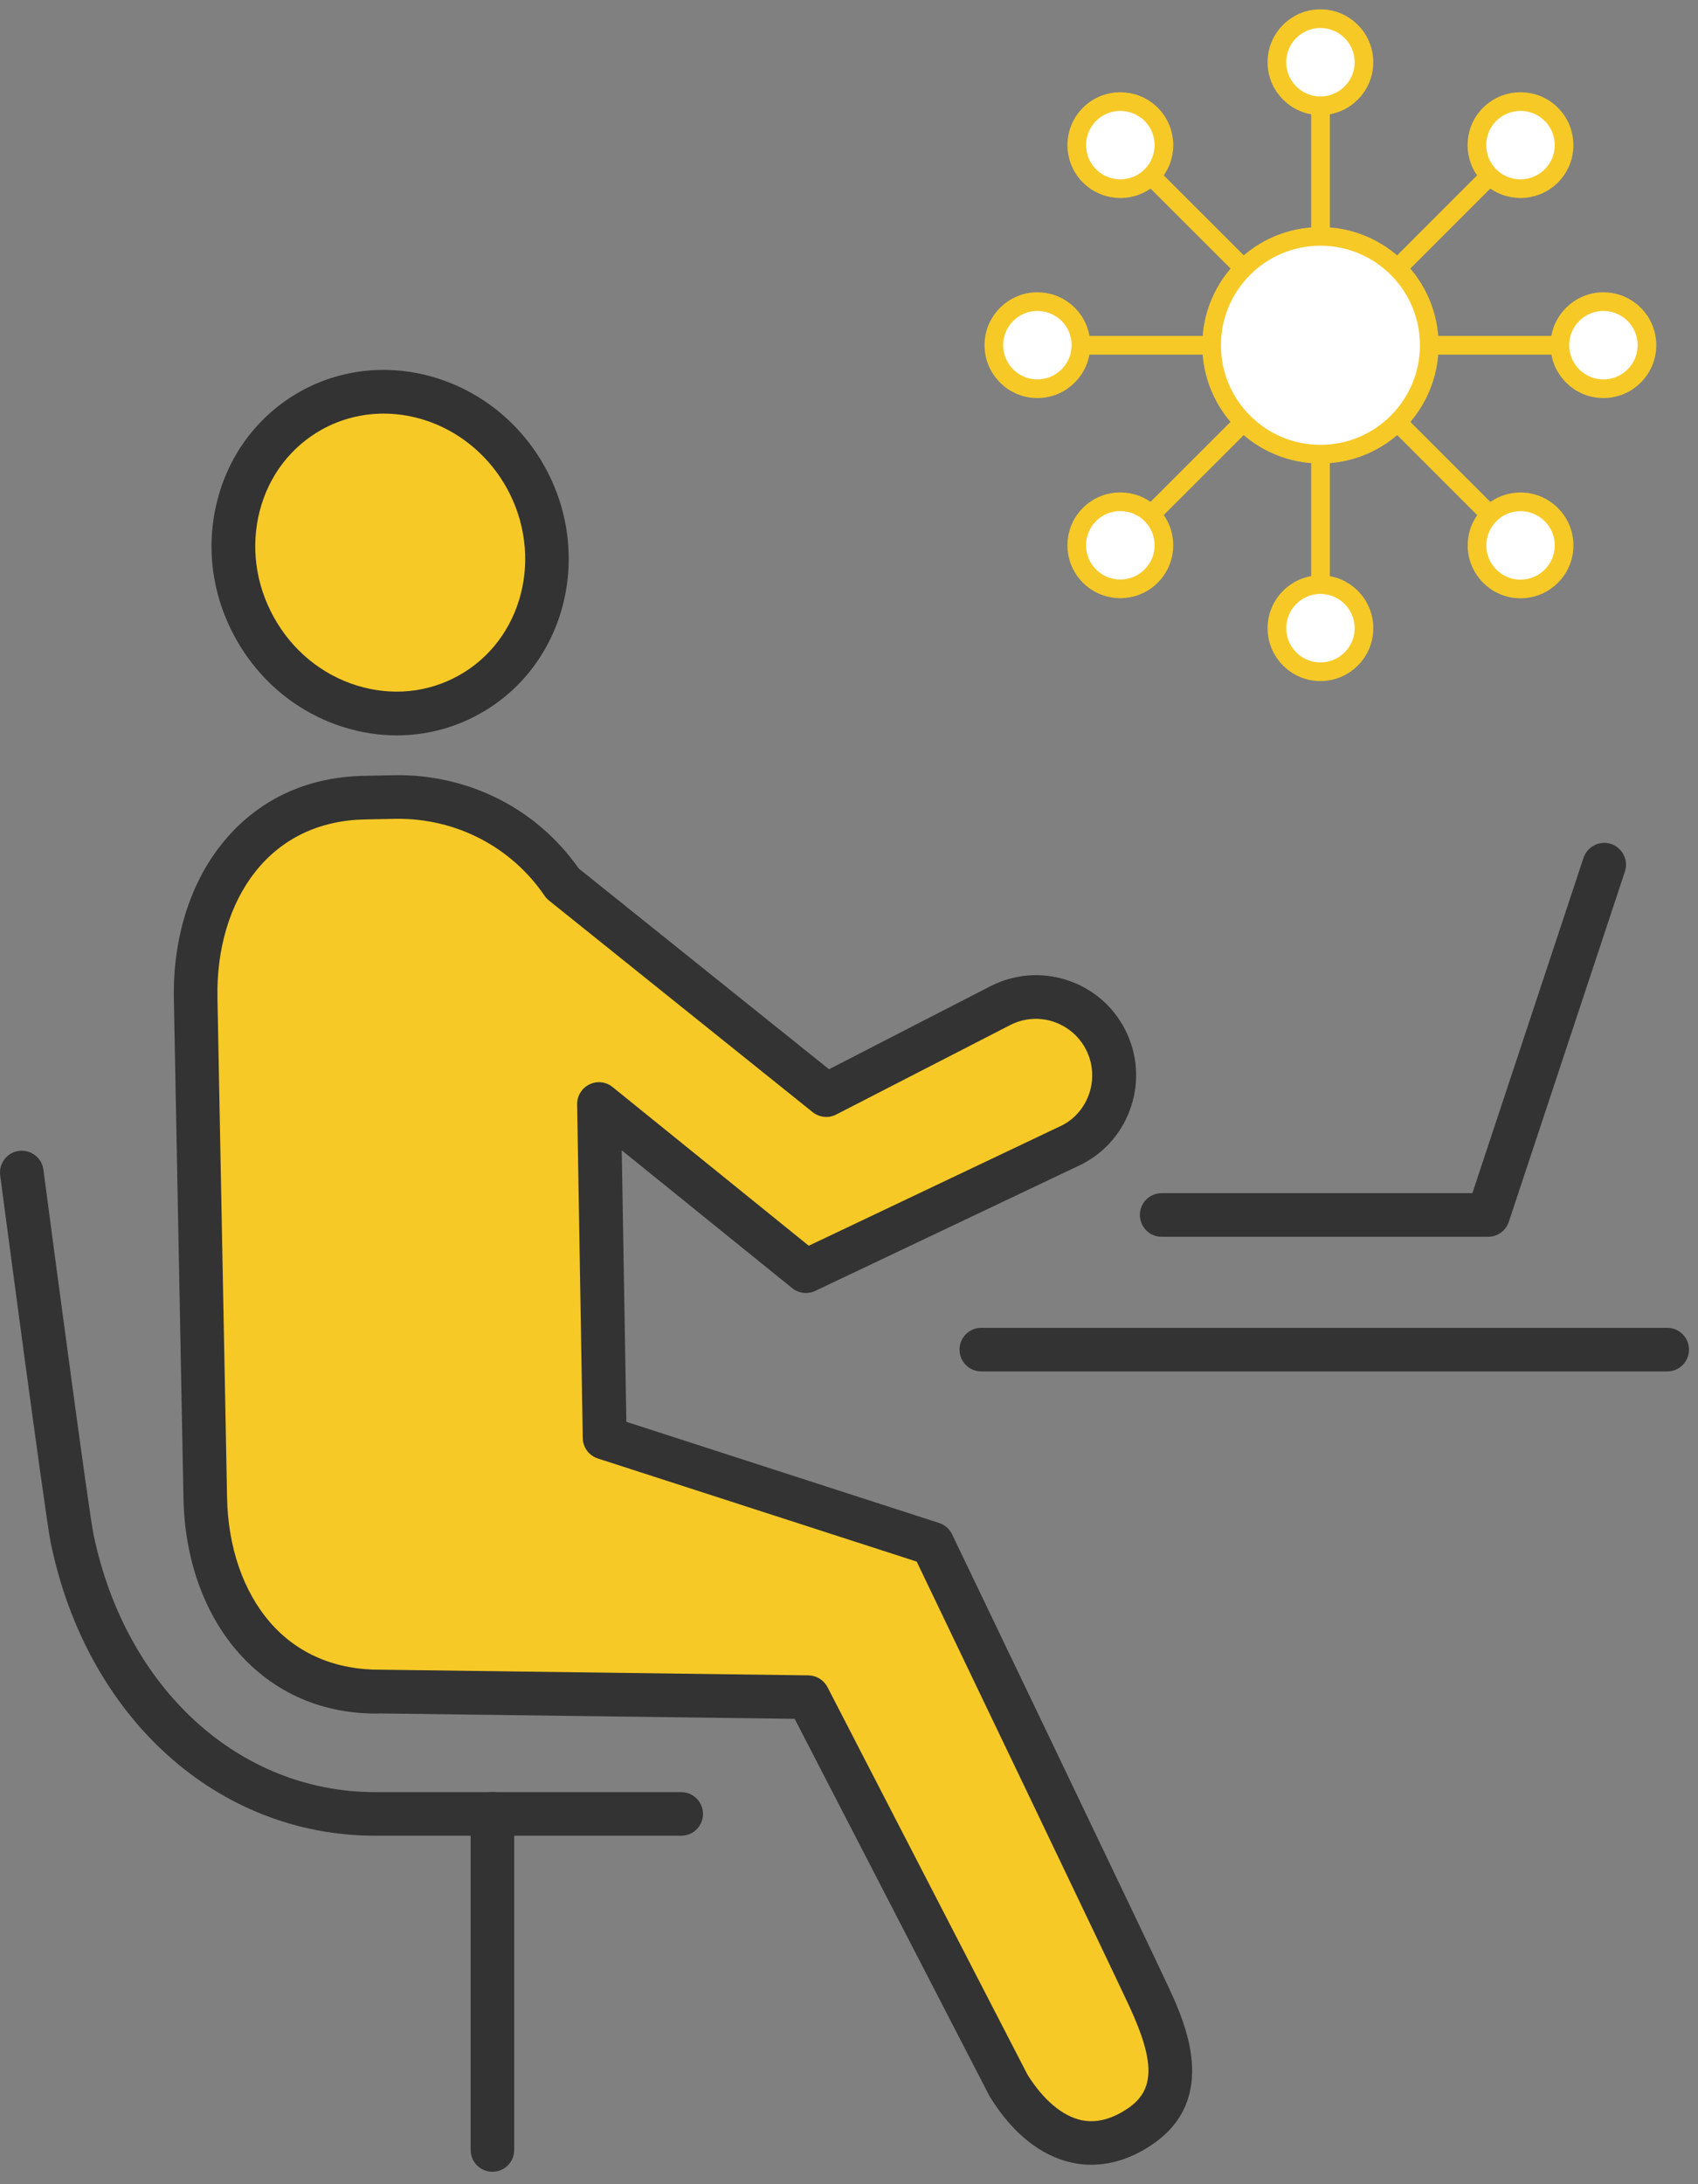
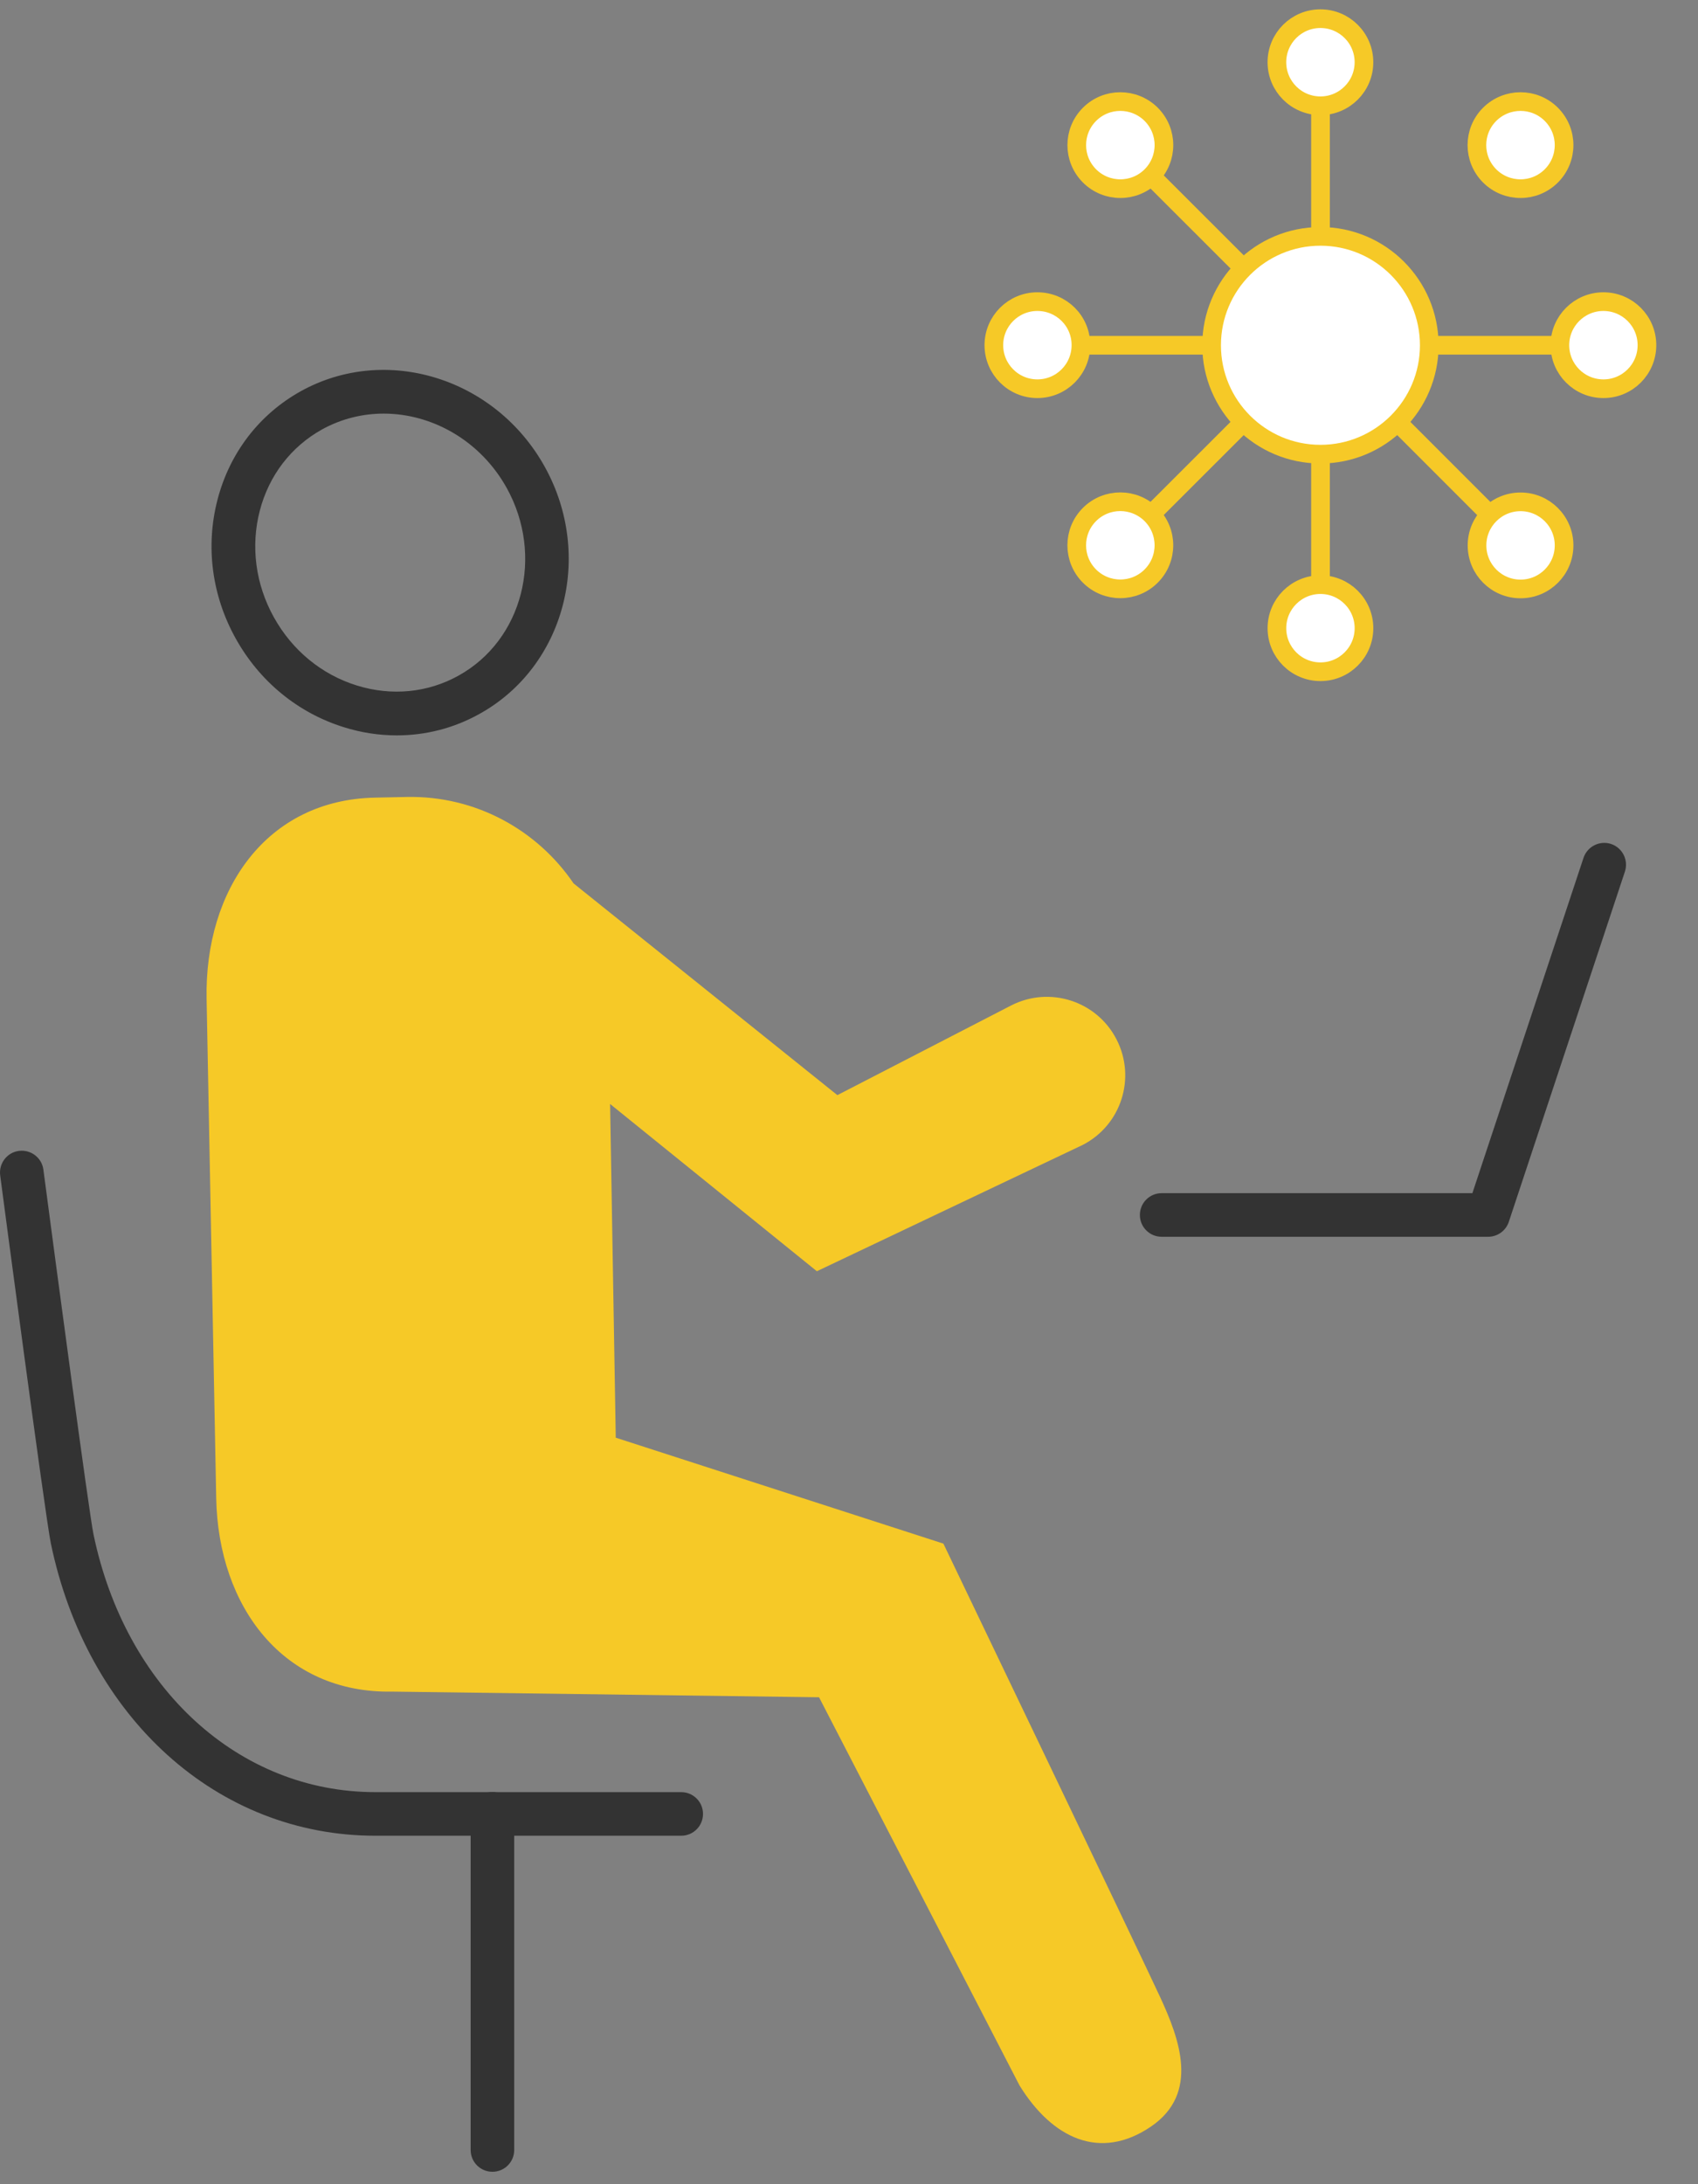
<svg xmlns="http://www.w3.org/2000/svg" width="91" height="117" viewBox="0 0 91 117" fill="none">
  <rect x="0" y="0" width="91" height="117" fill="#808080" stroke="none" />
  <path d="M62.175 106.978C61.131 104.718 50.559 82.687 50.559 82.687L33 77.012L32.697 59.137L43.778 68.096L58.026 61.329C60.087 60.271 60.898 57.743 59.84 55.682C58.782 53.614 56.247 52.803 54.186 53.861L44.877 58.663L30.739 47.321C28.802 44.471 25.505 42.616 21.802 42.691L20.112 42.726C14.28 42.836 10.962 47.658 11.072 53.497L11.587 80.248C11.697 86.08 15.193 90.724 21.033 90.614L43.895 90.917L54.639 111.711C56.384 114.535 58.947 115.778 61.688 113.91C64.291 112.13 63.22 109.238 62.175 106.978Z" fill="#F6C927" />
-   <path d="M25.332 37.006C29.342 34.779 30.7 29.564 28.364 25.358C26.029 21.152 20.884 19.547 16.874 21.774C12.863 24.001 11.506 29.216 13.841 33.422C16.177 37.629 21.322 39.233 25.332 37.006Z" fill="#F6C927" />
-   <path d="M58.484 115.958C58.141 115.958 57.798 115.924 57.461 115.848C55.778 115.491 54.253 114.268 53.051 112.317C53.037 112.29 53.023 112.269 53.009 112.242L42.588 92.072L20.426 91.784C17.335 91.866 14.635 90.684 12.691 88.424C10.912 86.357 9.895 83.465 9.833 80.27L9.318 53.519C9.256 50.325 10.156 47.385 11.86 45.241C13.721 42.892 16.359 41.621 19.499 41.559L21.189 41.525C25.111 41.477 28.766 43.311 31.012 46.519L44.429 57.277L53.071 52.832C54.349 52.18 55.798 52.056 57.166 52.496C58.533 52.935 59.645 53.877 60.298 55.154C61.645 57.785 60.607 61.021 57.976 62.367L43.694 69.148C43.289 69.34 42.808 69.285 42.458 69.004L33.321 61.619L33.568 76.162L50.33 81.582C50.632 81.678 50.887 81.898 51.024 82.187C51.457 83.087 61.61 104.245 62.648 106.492C63.465 108.264 65.382 112.407 61.755 114.873C60.697 115.594 59.584 115.958 58.484 115.958ZM55.063 111.129C55.908 112.482 56.932 113.348 57.949 113.568C58.746 113.739 59.577 113.526 60.442 112.942C61.892 111.96 61.913 110.476 60.525 107.474C59.577 105.427 50.646 86.81 49.128 83.65L32.043 78.127C31.569 77.976 31.239 77.536 31.232 77.034L30.93 59.159C30.923 58.706 31.177 58.287 31.59 58.088C31.995 57.889 32.483 57.943 32.833 58.232L43.344 66.73L56.925 60.279C58.375 59.53 58.959 57.703 58.203 56.226C57.832 55.505 57.207 54.976 56.437 54.722C55.668 54.474 54.844 54.543 54.129 54.914L44.814 59.702C44.402 59.915 43.907 59.86 43.55 59.572L29.419 48.236C29.329 48.161 29.247 48.078 29.185 47.982C27.385 45.344 24.424 43.826 21.23 43.861L19.54 43.895C17.122 43.943 15.095 44.912 13.687 46.691C12.32 48.415 11.599 50.82 11.654 53.471L12.169 80.222C12.217 82.867 13.034 85.237 14.463 86.892C15.94 88.603 18.008 89.462 20.426 89.441L43.323 89.743C43.756 89.75 44.147 89.991 44.347 90.375L55.063 111.129Z" fill="#333333" />
  <path d="M36.509 98.334H20.117C11.661 98.334 4.667 92.035 2.723 82.664C2.421 81.201 0.106 63.704 0.01 62.962C-0.073 62.323 0.374 61.732 1.013 61.65C1.652 61.567 2.242 62.014 2.325 62.653C2.991 67.702 4.771 81.043 5.011 82.19C6.728 90.448 12.801 95.999 20.117 95.999H36.509C37.154 95.999 37.676 96.521 37.676 97.166C37.676 97.812 37.154 98.334 36.509 98.334Z" fill="#333333" />
  <path d="M26.39 116.335C25.745 116.335 25.223 115.813 25.223 115.167V97.161C25.223 96.516 25.745 95.993 26.39 95.993C27.036 95.993 27.558 96.516 27.558 97.161V115.167C27.558 115.813 27.036 116.335 26.39 116.335Z" fill="#333333" />
-   <path d="M89.351 73.463H52.591C51.945 73.463 51.423 72.941 51.423 72.295C51.423 71.65 51.945 71.127 52.591 71.127H89.351C89.996 71.127 90.518 71.65 90.518 72.295C90.518 72.941 89.996 73.463 89.351 73.463Z" fill="#333333" />
  <path d="M79.754 66.25H62.257C61.611 66.25 61.089 65.728 61.089 65.082C61.089 64.436 61.611 63.914 62.257 63.914H78.909L84.865 45.95C85.071 45.339 85.731 45.009 86.342 45.208C86.953 45.414 87.283 46.074 87.084 46.685L80.86 65.453C80.702 65.927 80.255 66.25 79.754 66.25Z" fill="#333333" />
  <path d="M21.265 39.392C20.317 39.392 19.362 39.248 18.421 38.952C15.962 38.183 13.908 36.5 12.63 34.198C11.352 31.904 11.009 29.266 11.655 26.772C12.307 24.258 13.894 22.197 16.113 20.96C20.681 18.425 26.548 20.239 29.193 25C31.838 29.76 30.271 35.703 25.703 38.238C24.329 39.007 22.811 39.392 21.265 39.392ZM20.564 22.156C19.431 22.156 18.297 22.43 17.253 23.007C15.598 23.928 14.409 25.474 13.921 27.363C13.427 29.273 13.695 31.299 14.677 33.065C15.66 34.837 17.24 36.136 19.122 36.719C20.984 37.297 22.921 37.111 24.576 36.19C28.018 34.281 29.172 29.767 27.153 26.133C25.744 23.605 23.161 22.156 20.564 22.156Z" fill="#333333" />
  <path d="M70.766 12.662C67.546 12.662 64.933 15.275 64.933 18.495C64.933 21.715 67.546 24.328 70.766 24.328C73.986 24.328 76.598 21.715 76.598 18.495C76.598 15.275 73.986 12.662 70.766 12.662Z" fill="white" stroke="#F6C927" stroke-miterlimit="10" />
  <path d="M55.596 16.157C54.308 16.157 53.263 17.202 53.263 18.49C53.263 19.778 54.308 20.823 55.596 20.823C56.884 20.823 57.929 19.778 57.929 18.49C57.935 17.202 56.89 16.157 55.596 16.157Z" fill="white" stroke="#F6C927" stroke-miterlimit="10" />
  <path d="M57.935 18.495H64.934" stroke="#F6C927" stroke-miterlimit="10" />
  <path d="M58.388 27.56C57.477 28.471 57.477 29.948 58.388 30.859C59.299 31.77 60.782 31.77 61.693 30.859C62.605 29.948 62.605 28.471 61.693 27.56C60.776 26.649 59.299 26.649 58.388 27.56Z" fill="white" stroke="#F6C927" stroke-miterlimit="10" />
  <path d="M61.688 27.56L66.64 22.614" stroke="#F6C927" stroke-miterlimit="10" />
  <path d="M70.766 31.317C69.478 31.317 68.433 32.362 68.433 33.65C68.433 34.938 69.478 35.983 70.766 35.983C72.054 35.983 73.099 34.938 73.099 33.65C73.099 32.362 72.054 31.317 70.766 31.317Z" fill="white" stroke="#F6C927" stroke-miterlimit="10" />
  <path d="M70.769 31.319V24.326" stroke="#F6C927" stroke-miterlimit="10" />
  <path d="M81.49 31.548C82.778 31.548 83.823 30.504 83.823 29.215C83.823 27.927 82.778 26.882 81.49 26.882C80.201 26.882 79.157 27.927 79.157 29.215C79.157 30.504 80.201 31.548 81.49 31.548Z" fill="white" stroke="#F6C927" stroke-miterlimit="10" />
  <path d="M79.839 27.56L74.893 22.614" stroke="#F6C927" stroke-miterlimit="10" />
  <path d="M85.931 20.823C87.22 20.823 88.264 19.779 88.264 18.49C88.264 17.201 87.22 16.157 85.931 16.157C84.643 16.157 83.598 17.201 83.598 18.49C83.598 19.779 84.643 20.823 85.931 20.823Z" fill="white" stroke="#F6C927" stroke-miterlimit="10" />
  <path d="M83.597 18.495H76.598" stroke="#F6C927" stroke-miterlimit="10" />
  <path d="M79.834 6.124C78.923 7.035 78.923 8.512 79.834 9.423C80.746 10.334 82.228 10.334 83.139 9.423C84.051 8.512 84.051 7.035 83.139 6.124C82.228 5.213 80.752 5.213 79.834 6.124Z" fill="white" stroke="#F6C927" stroke-miterlimit="10" />
-   <path d="M79.84 9.423L74.894 14.369" stroke="#F6C927" stroke-miterlimit="10" />
  <path d="M70.765 1C69.477 1 68.432 2.045 68.432 3.333C68.432 4.621 69.477 5.666 70.765 5.666C72.053 5.666 73.098 4.621 73.098 3.333C73.098 2.045 72.053 1 70.765 1Z" fill="white" stroke="#F6C927" stroke-miterlimit="10" />
  <path d="M70.769 5.66V12.66" stroke="#F6C927" stroke-miterlimit="10" />
  <path d="M58.39 6.124C57.478 7.035 57.478 8.512 58.39 9.423C59.301 10.334 60.783 10.334 61.695 9.423C62.606 8.512 62.606 7.035 61.695 6.124C60.777 5.213 59.301 5.213 58.39 6.124Z" fill="white" stroke="#F6C927" stroke-miterlimit="10" />
  <path d="M61.689 9.423L66.641 14.369" stroke="#F6C927" stroke-miterlimit="10" />
</svg>